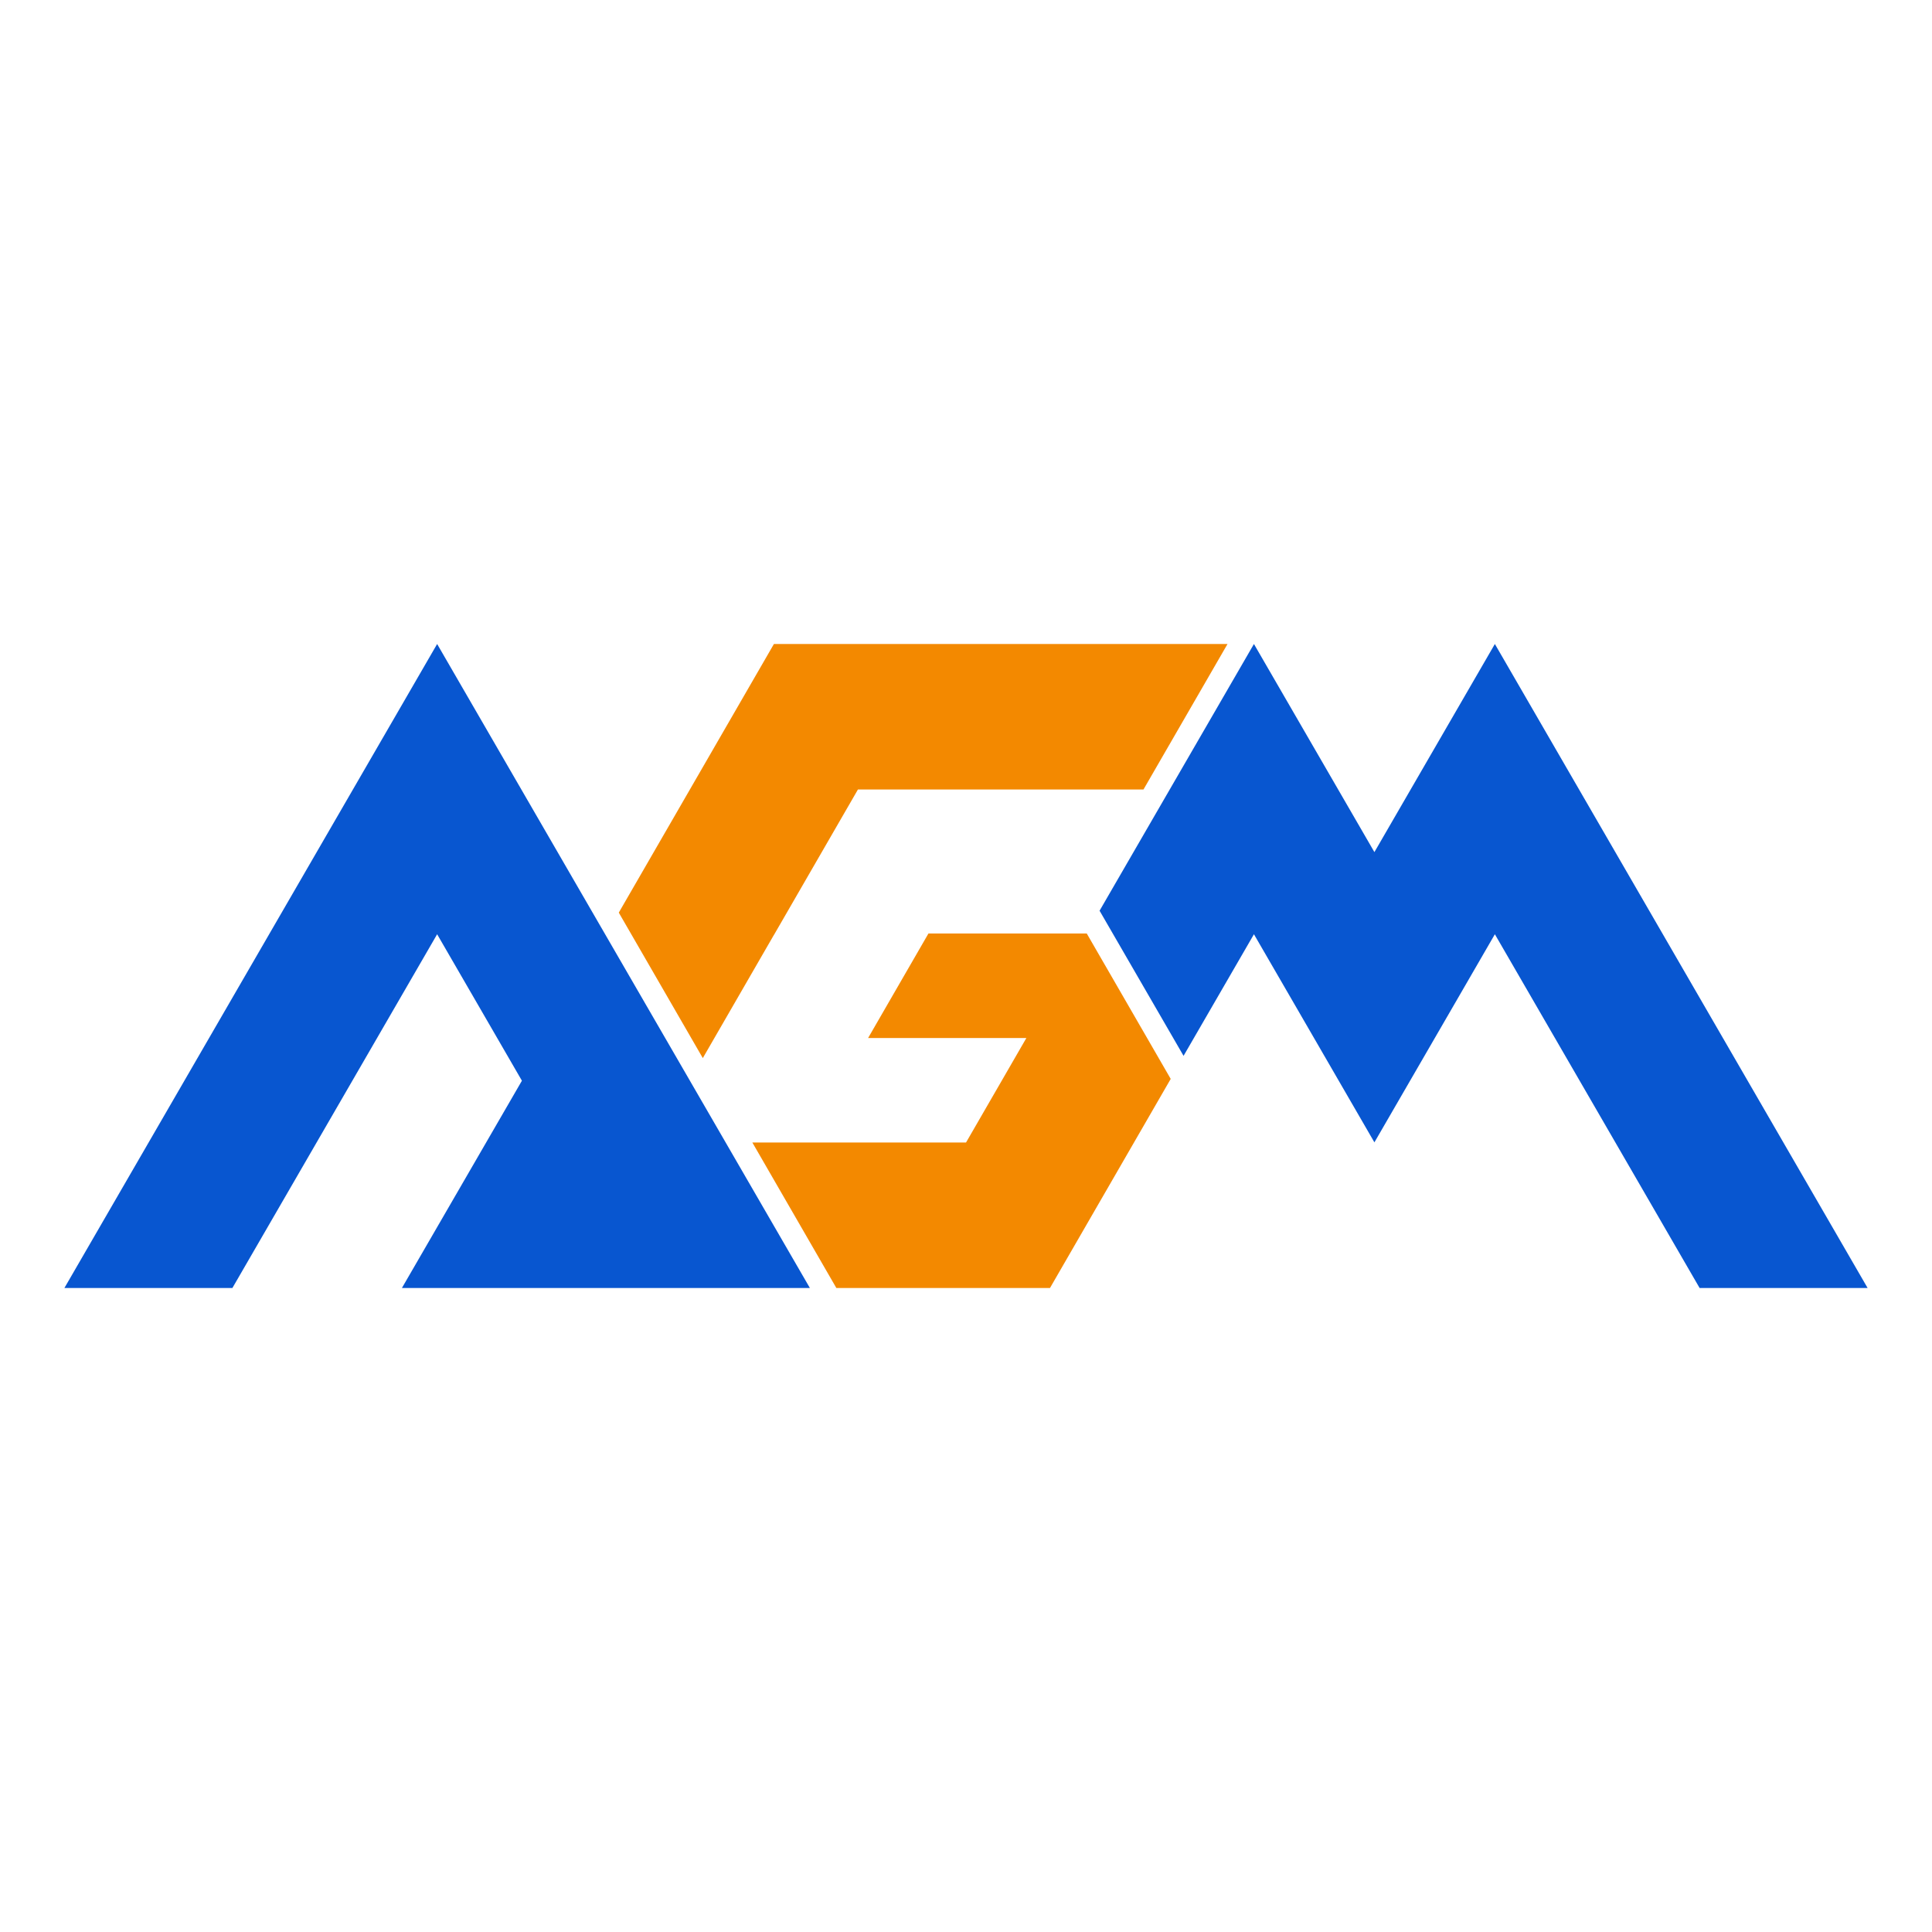
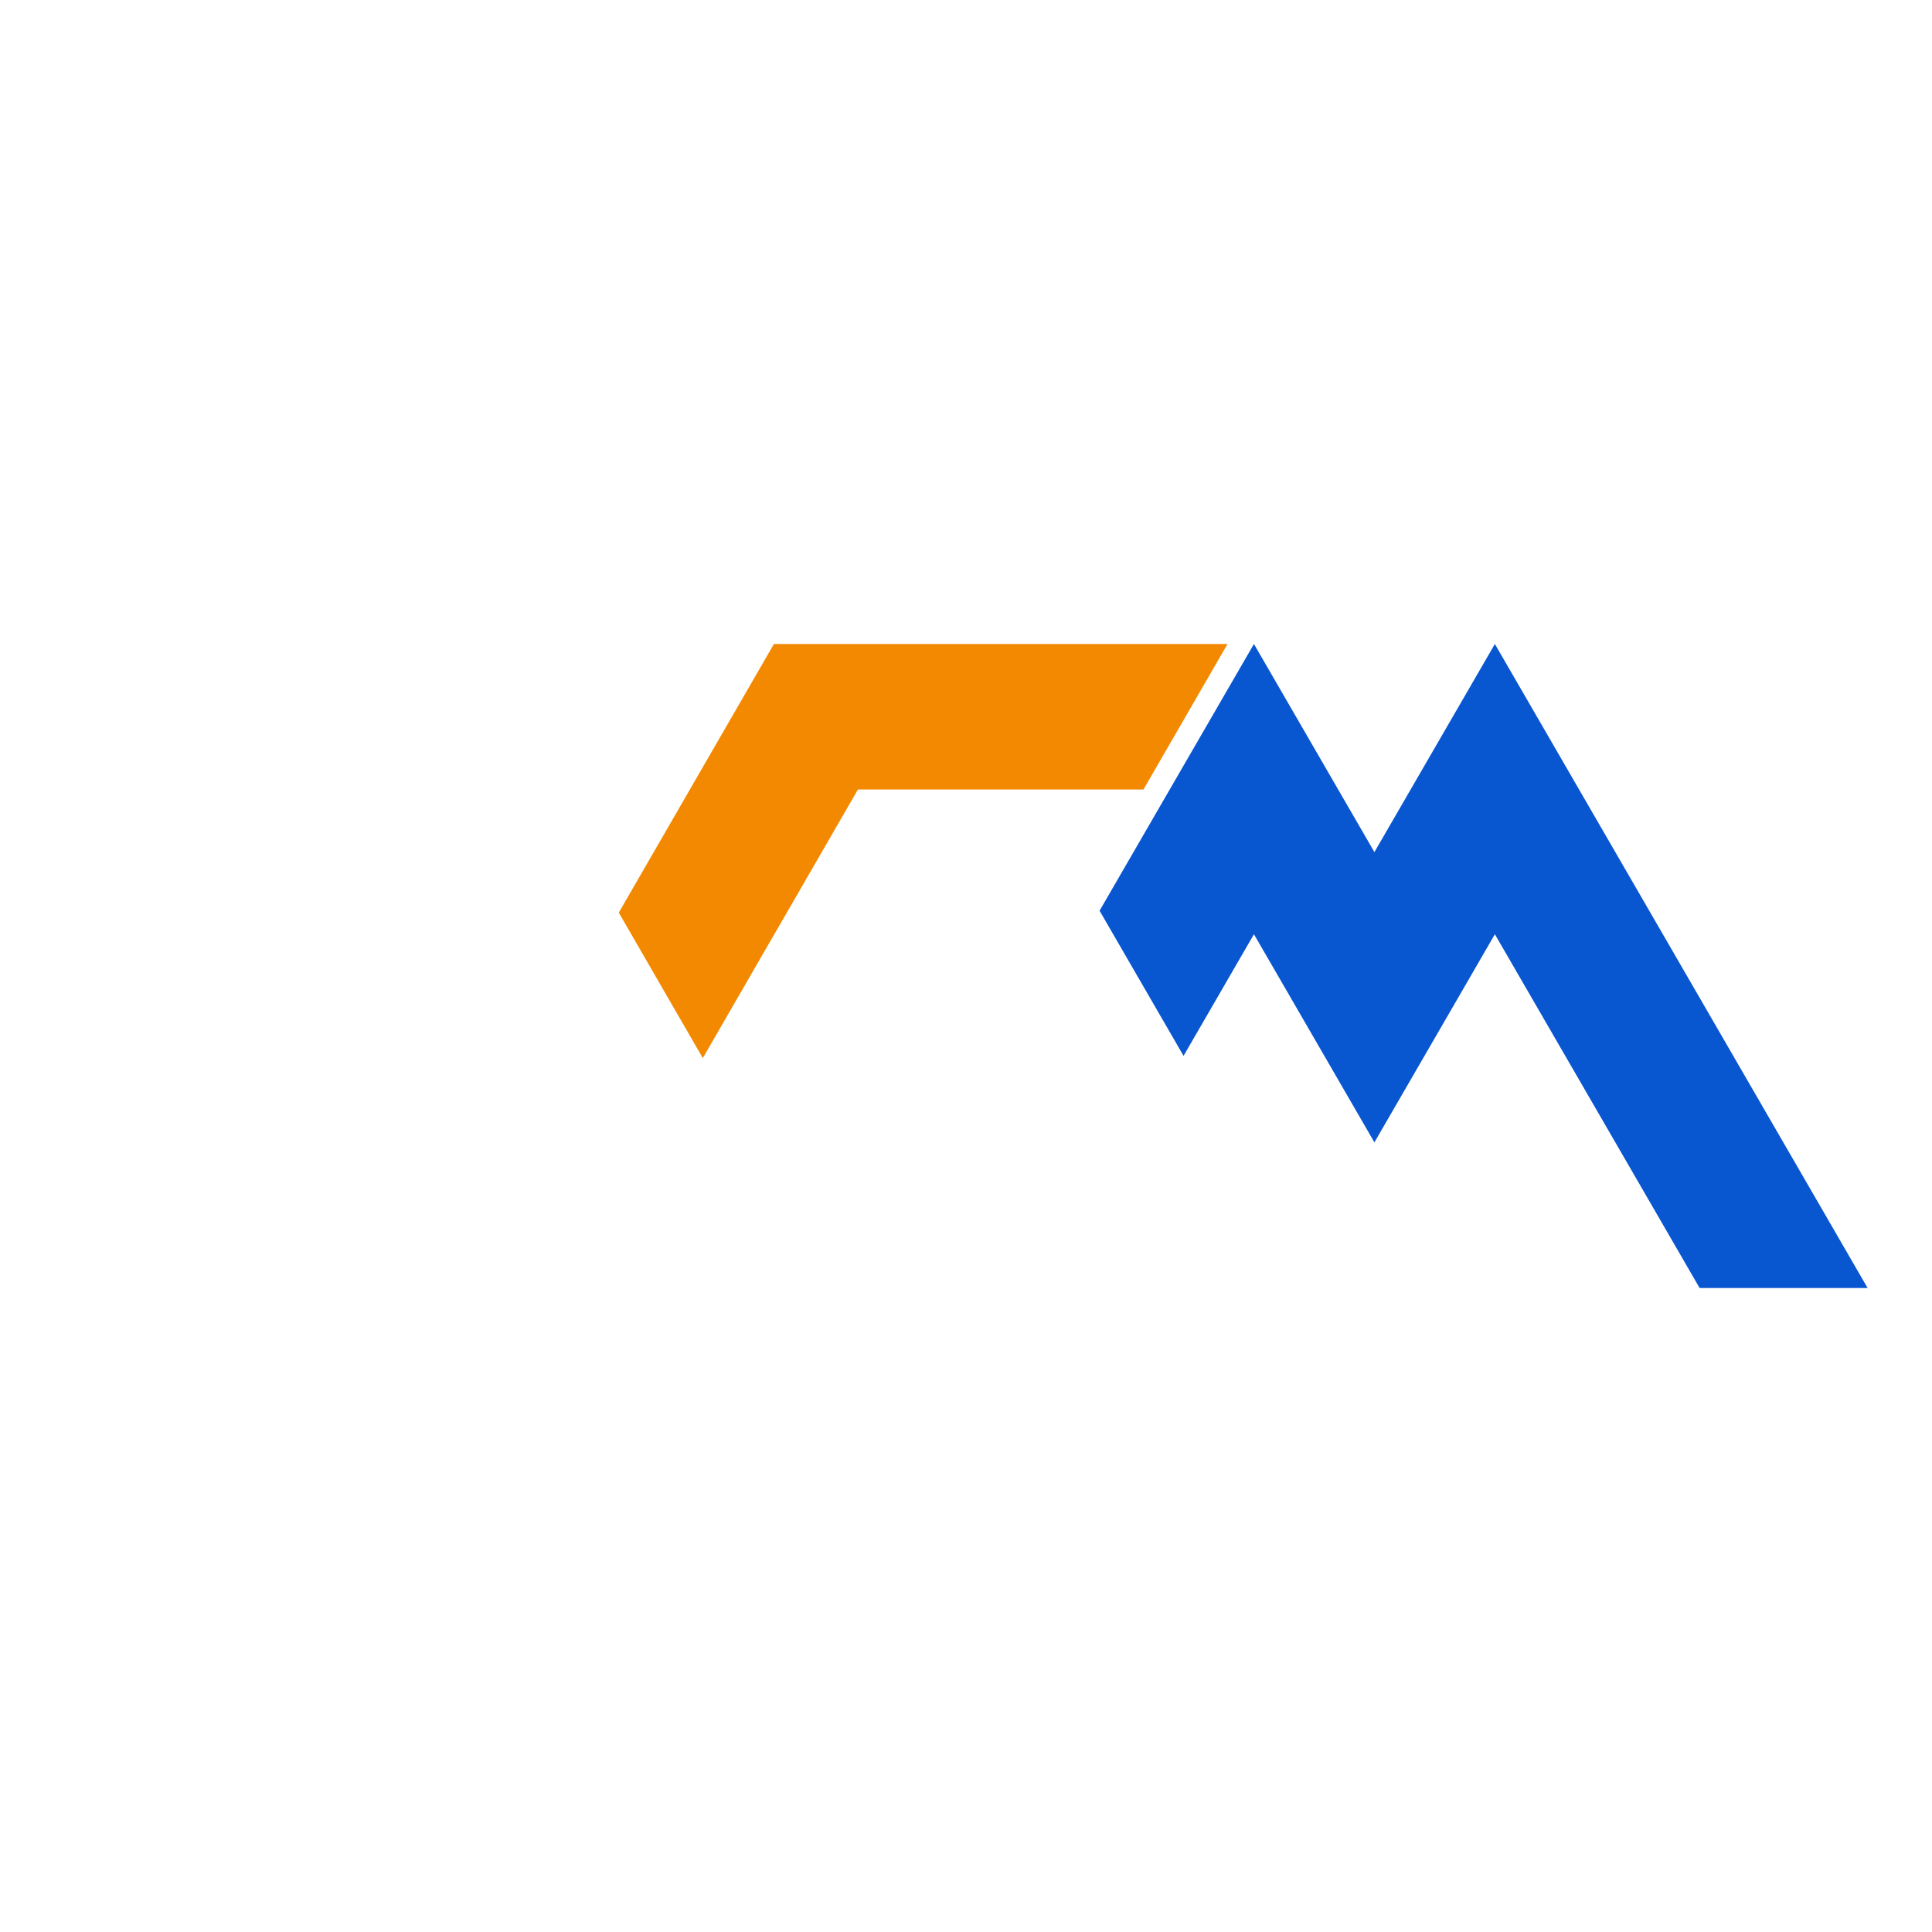
<svg xmlns="http://www.w3.org/2000/svg" width="600" height="600" viewBox="0 0 600 600">
  <g id="AGMH_icon" transform="translate(-27 412)">
-     <rect id="矩形_17729" data-name="矩形 17729" width="600" height="600" transform="translate(27 -412)" fill="#fff" opacity="0" />
    <g id="组_2" data-name="组 2" transform="translate(47 -212)">
-       <path id="路径_67" data-name="路径 67" d="M115.757,0,0,200H52.172L115.757,90.139l26.328,45.486L104.817,200h126.7Z" fill="#0856d0" />
      <path id="路径_68" data-name="路径 68" d="M193.461,128.6l22.084-38.256.01.01,26.081-45.168h88.677L356.414,0H215.545L167.37,83.423Z" transform="translate(4.802)" fill="#f38900" />
-       <path id="路径_69" data-name="路径 69" d="M311.5,87.72H262.345L243.6,120.187h49.154l-18.737,32.446H207.65l26.091,45.188h66.345l37.494-64.934Z" transform="translate(5.996 2.178)" fill="#f38900" />
      <path id="路径_70" data-name="路径 70" d="M435.341,0,397.93,64.632,360.518,0,312.58,82.832l26.081,45.075,21.858-37.768,11.331,19.567h0l26.081,45.064h0l26.091-45.064h0l11.32-19.567h0L498.926,200H551.1Z" transform="translate(8.903)" fill="#0856d0" />
    </g>
  </g>
</svg>